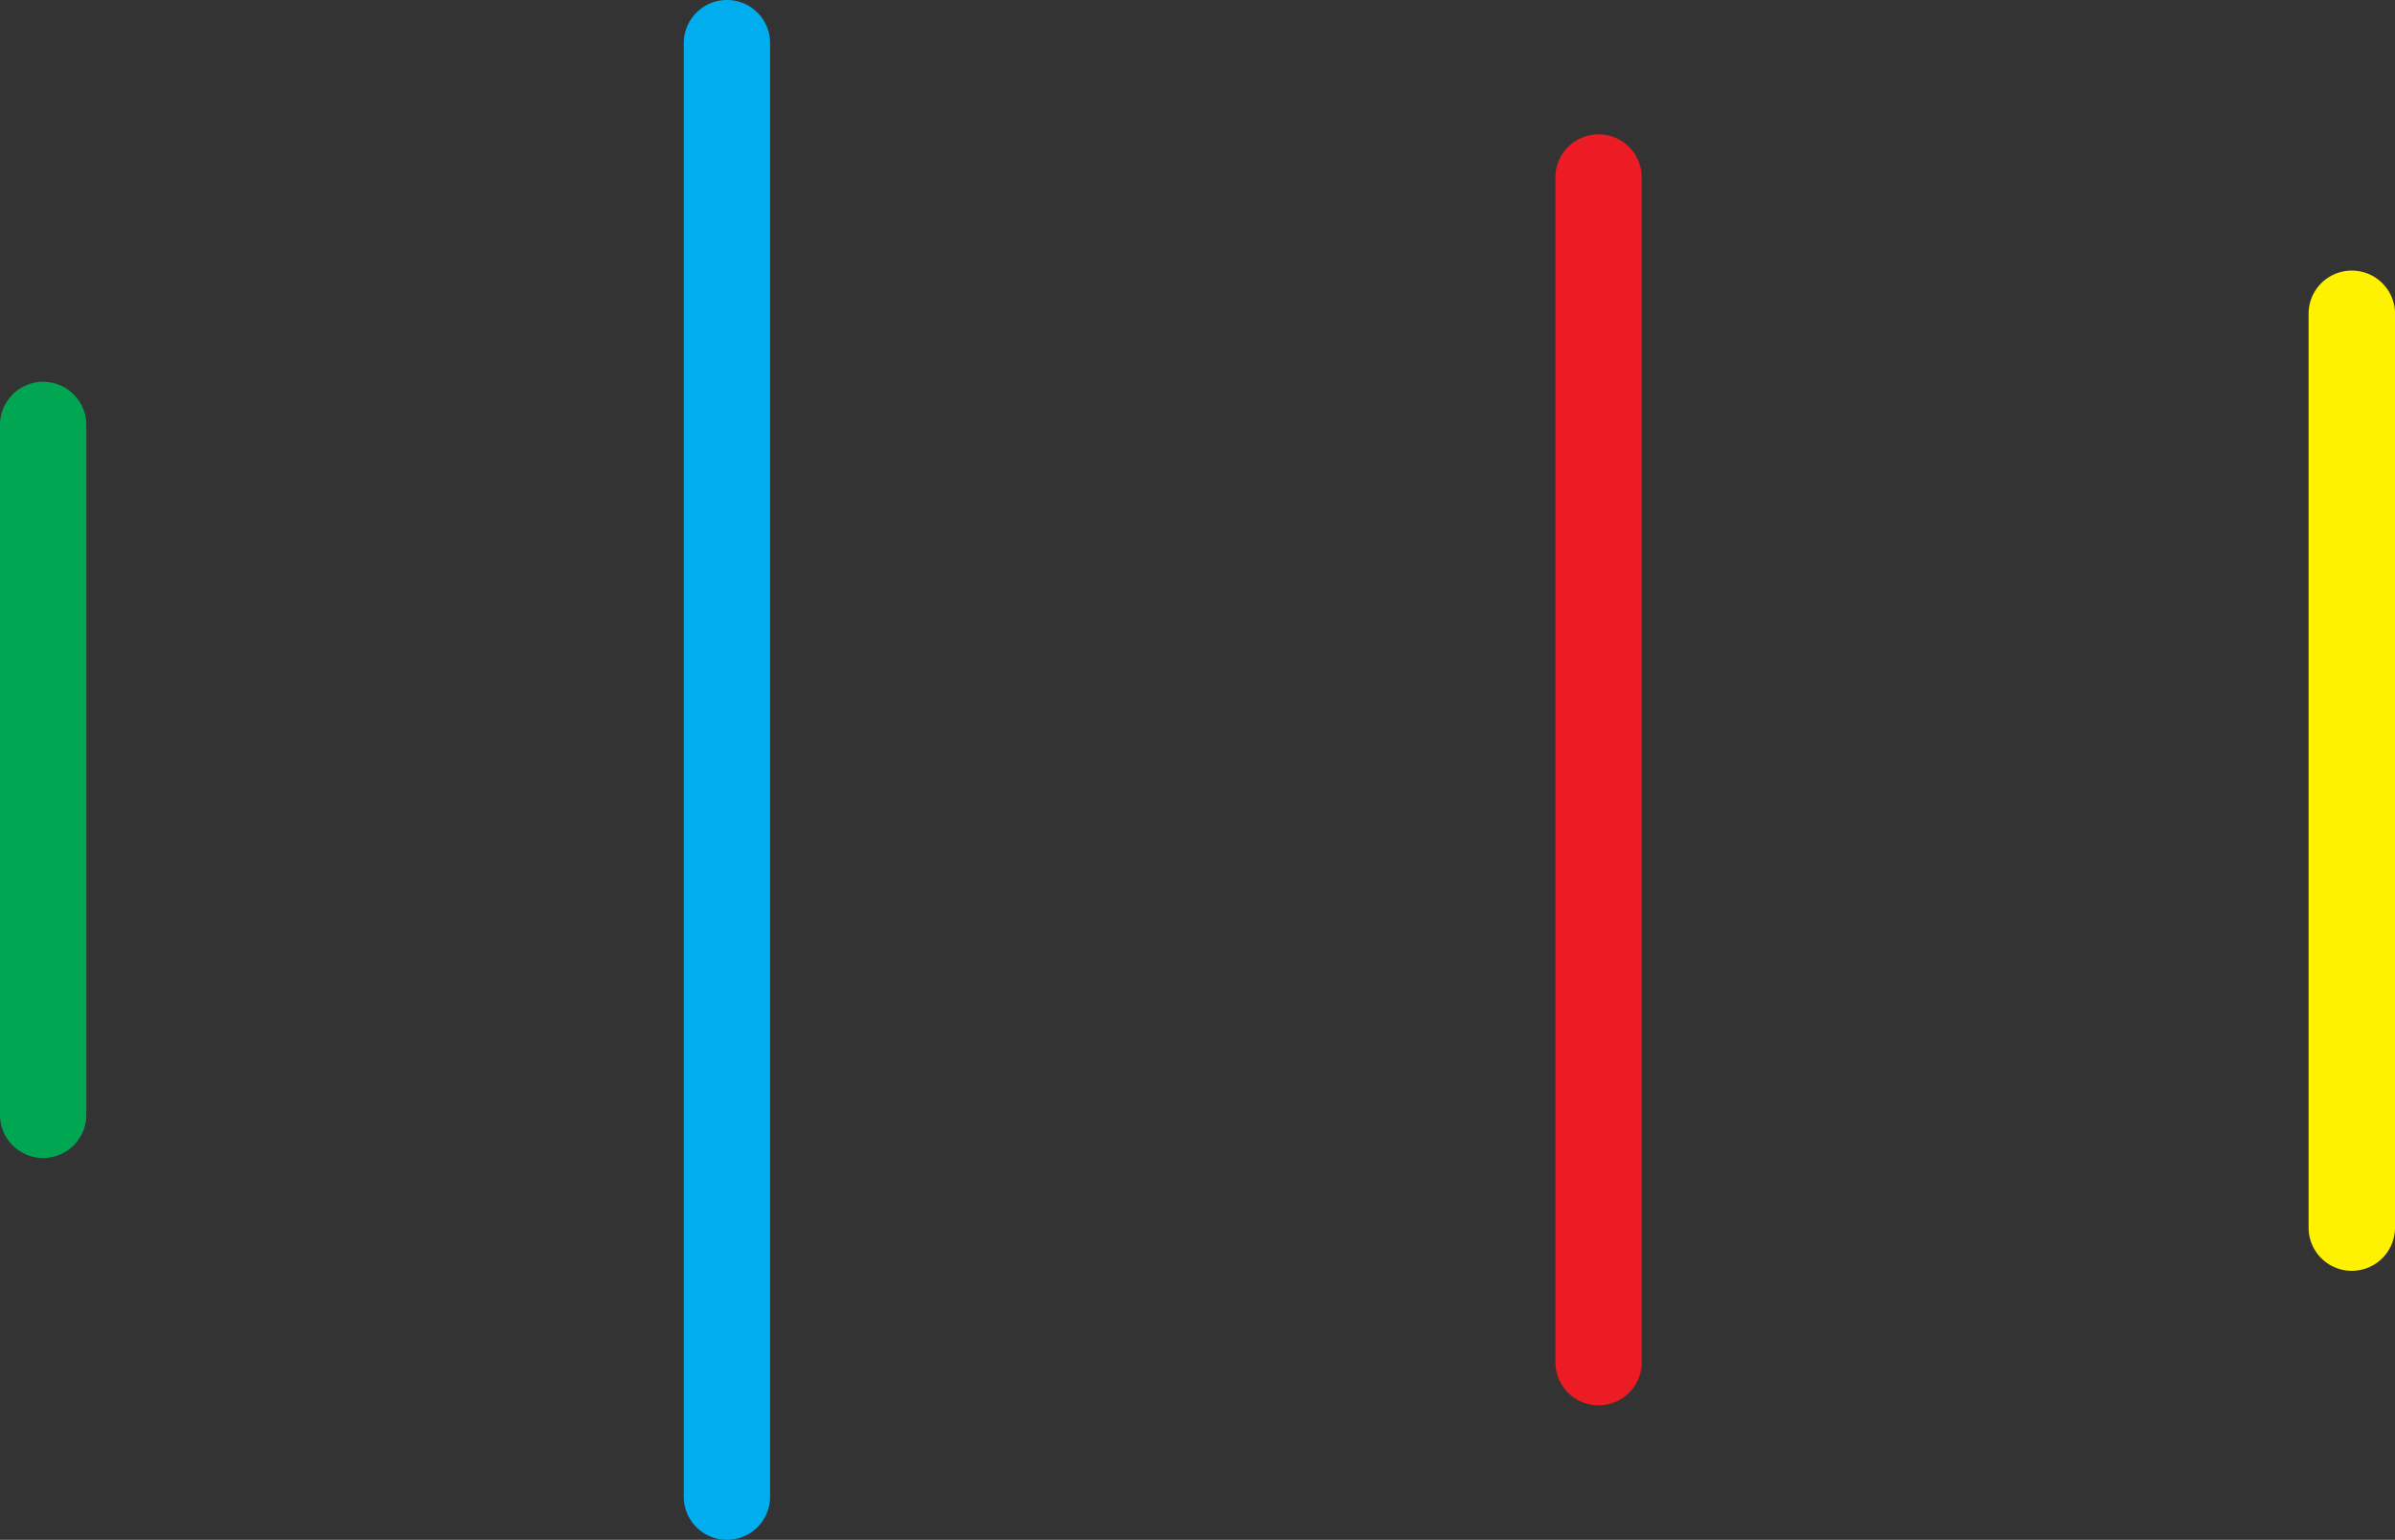
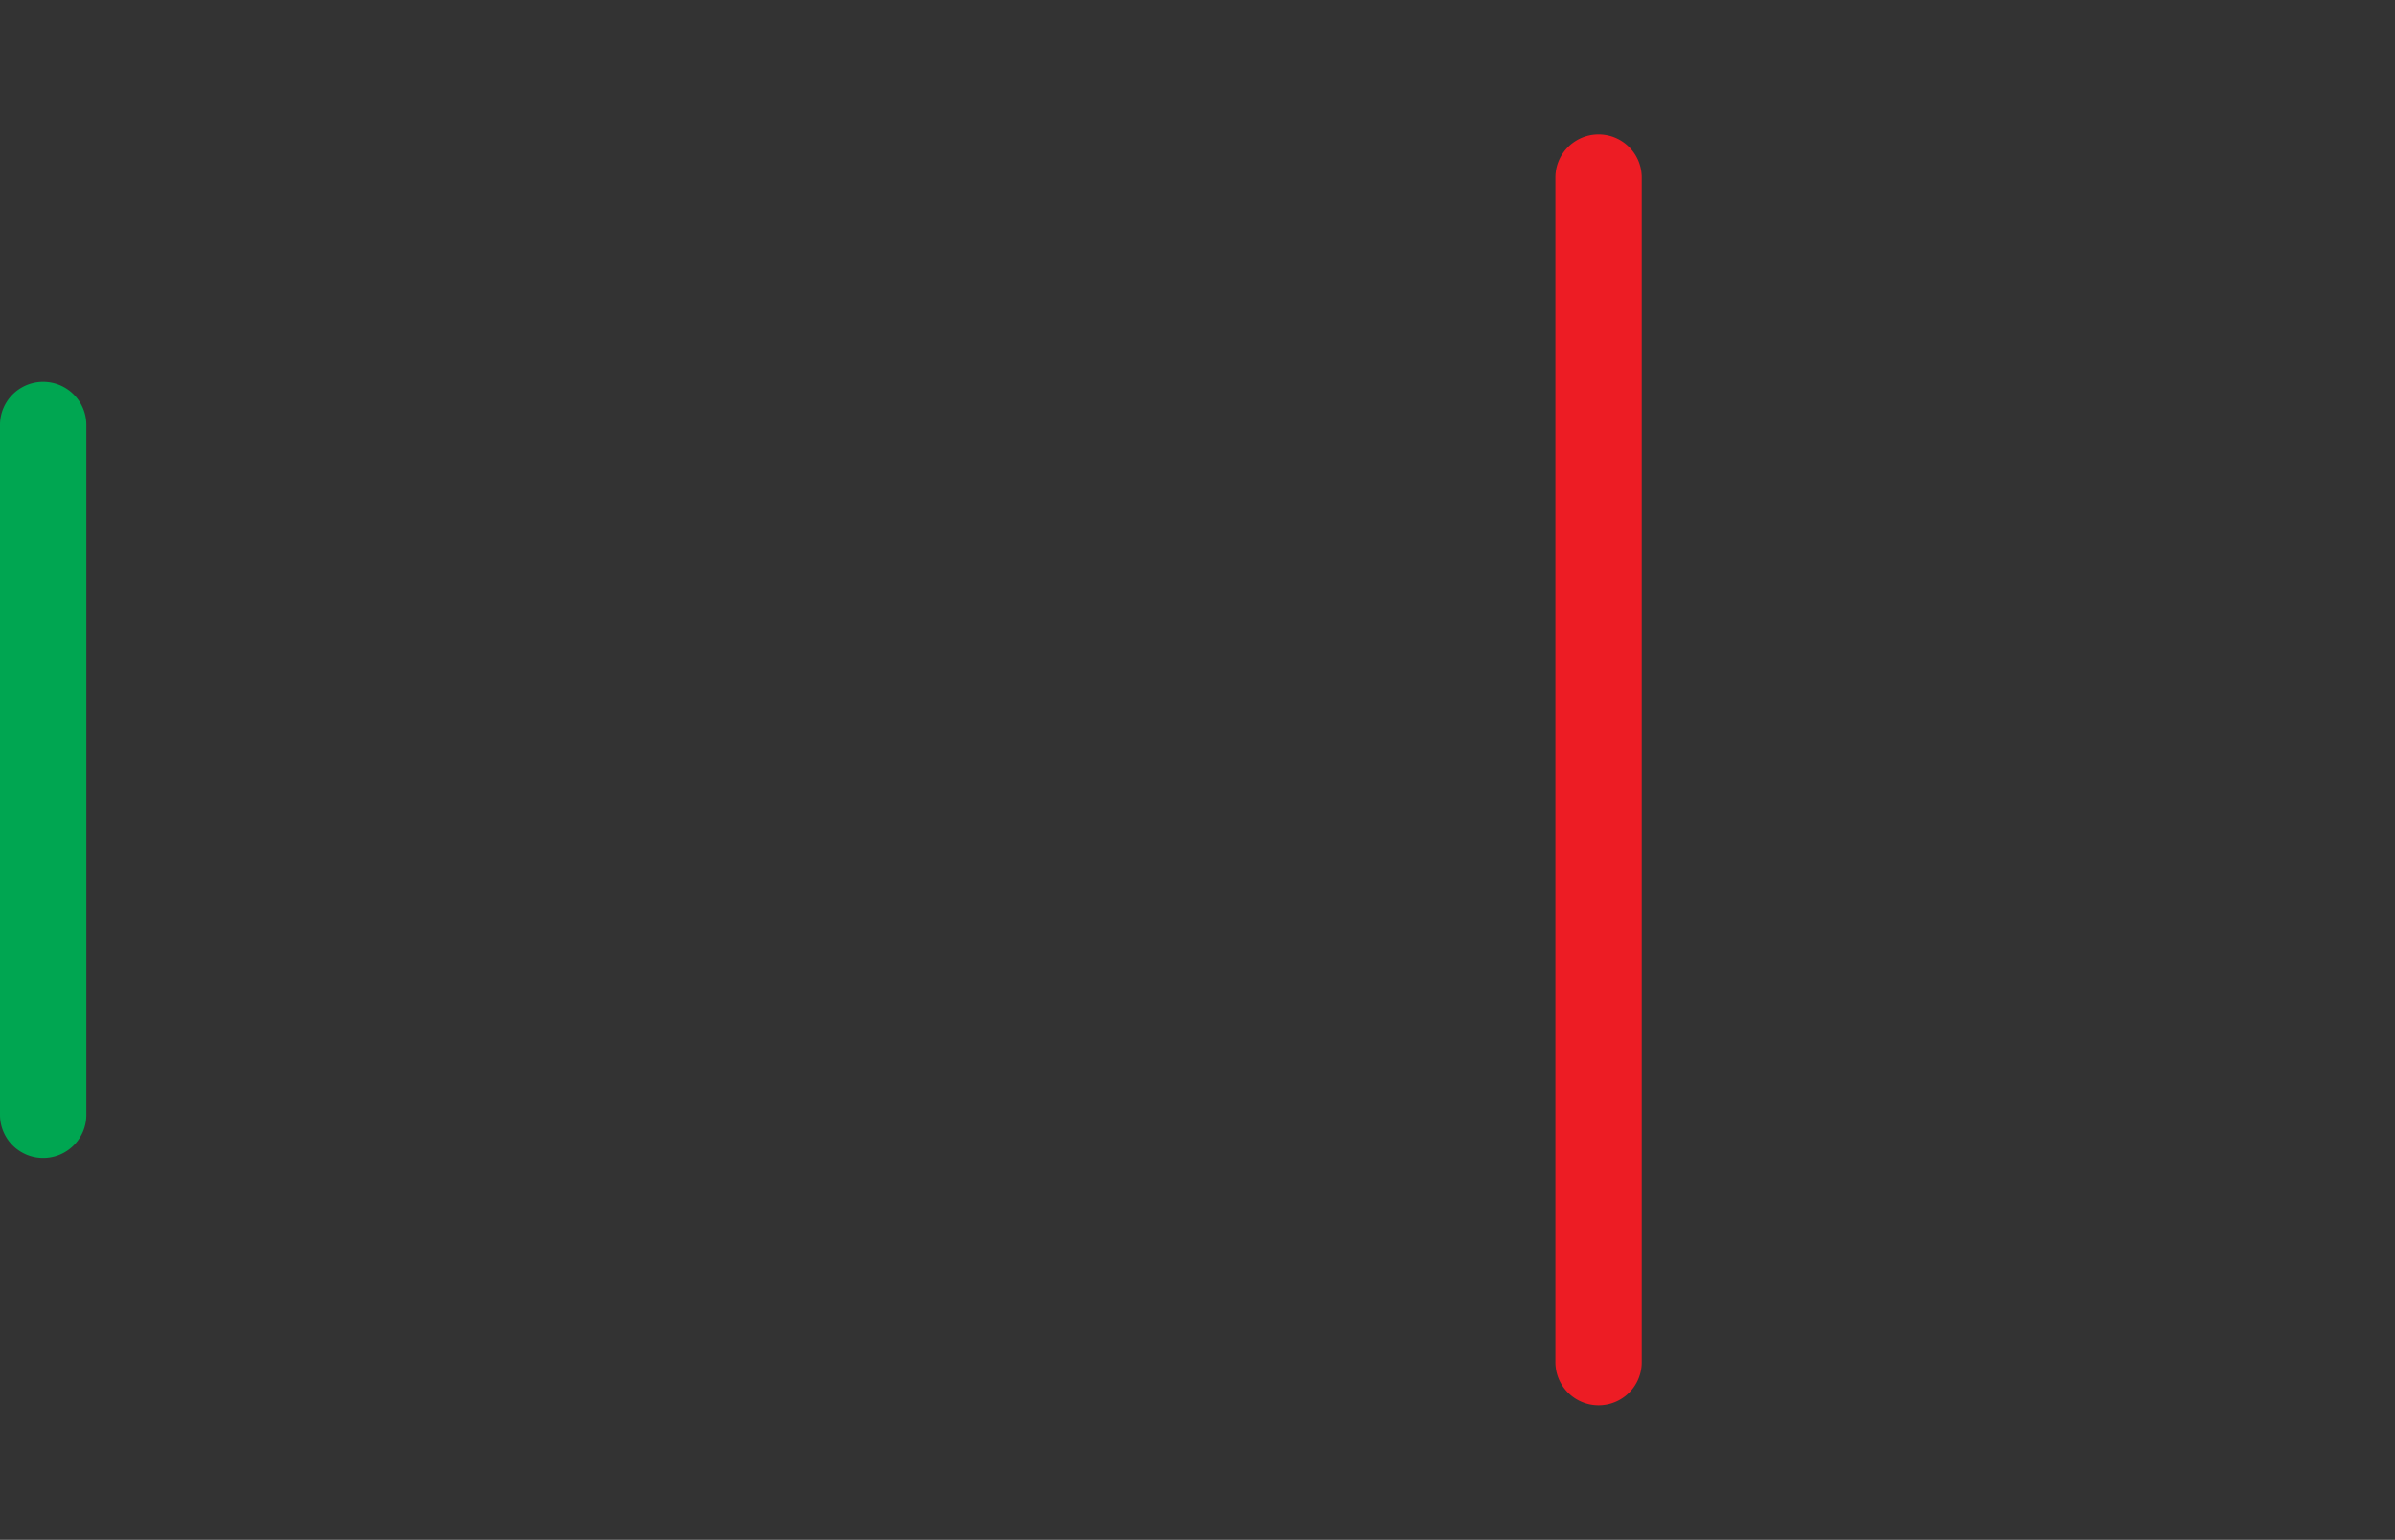
<svg xmlns="http://www.w3.org/2000/svg" id="Layer_1" data-name="Layer 1" width="385.04" height="247.63" viewBox="0 0 385.04 247.63">
  <rect x="0" y="0" width="385.04" height="247.63" fill="#333333" stroke="none" />
  <defs>
    <style>.cls-1{fill:#00a651;}.cls-2{fill:#ed1c24;}.cls-3{fill:#00aeef;}.cls-4{fill:#fff200;}</style>
  </defs>
  <path class="cls-1" d="M6.94,186.23A6.94,6.94,0,0,1,0,179.29V68.34a6.94,6.94,0,0,1,13.88,0v111A6.94,6.94,0,0,1,6.94,186.23Z" />
  <path class="cls-2" d="M257,226a6.94,6.94,0,0,1-6.94-6.94V28.55a6.94,6.94,0,1,1,13.88,0V219.07A6.93,6.93,0,0,1,257,226Z" />
-   <path class="cls-3" d="M116.87,247.63a6.94,6.94,0,0,1-6.94-6.94V6.94a6.94,6.94,0,1,1,13.88,0V240.69A6.94,6.94,0,0,1,116.87,247.63Z" />
-   <path class="cls-4" d="M378.09,204.37a6.94,6.94,0,0,1-6.94-6.94V50.2a6.95,6.95,0,0,1,13.89,0V197.43A6.94,6.94,0,0,1,378.09,204.37Z" />
</svg>